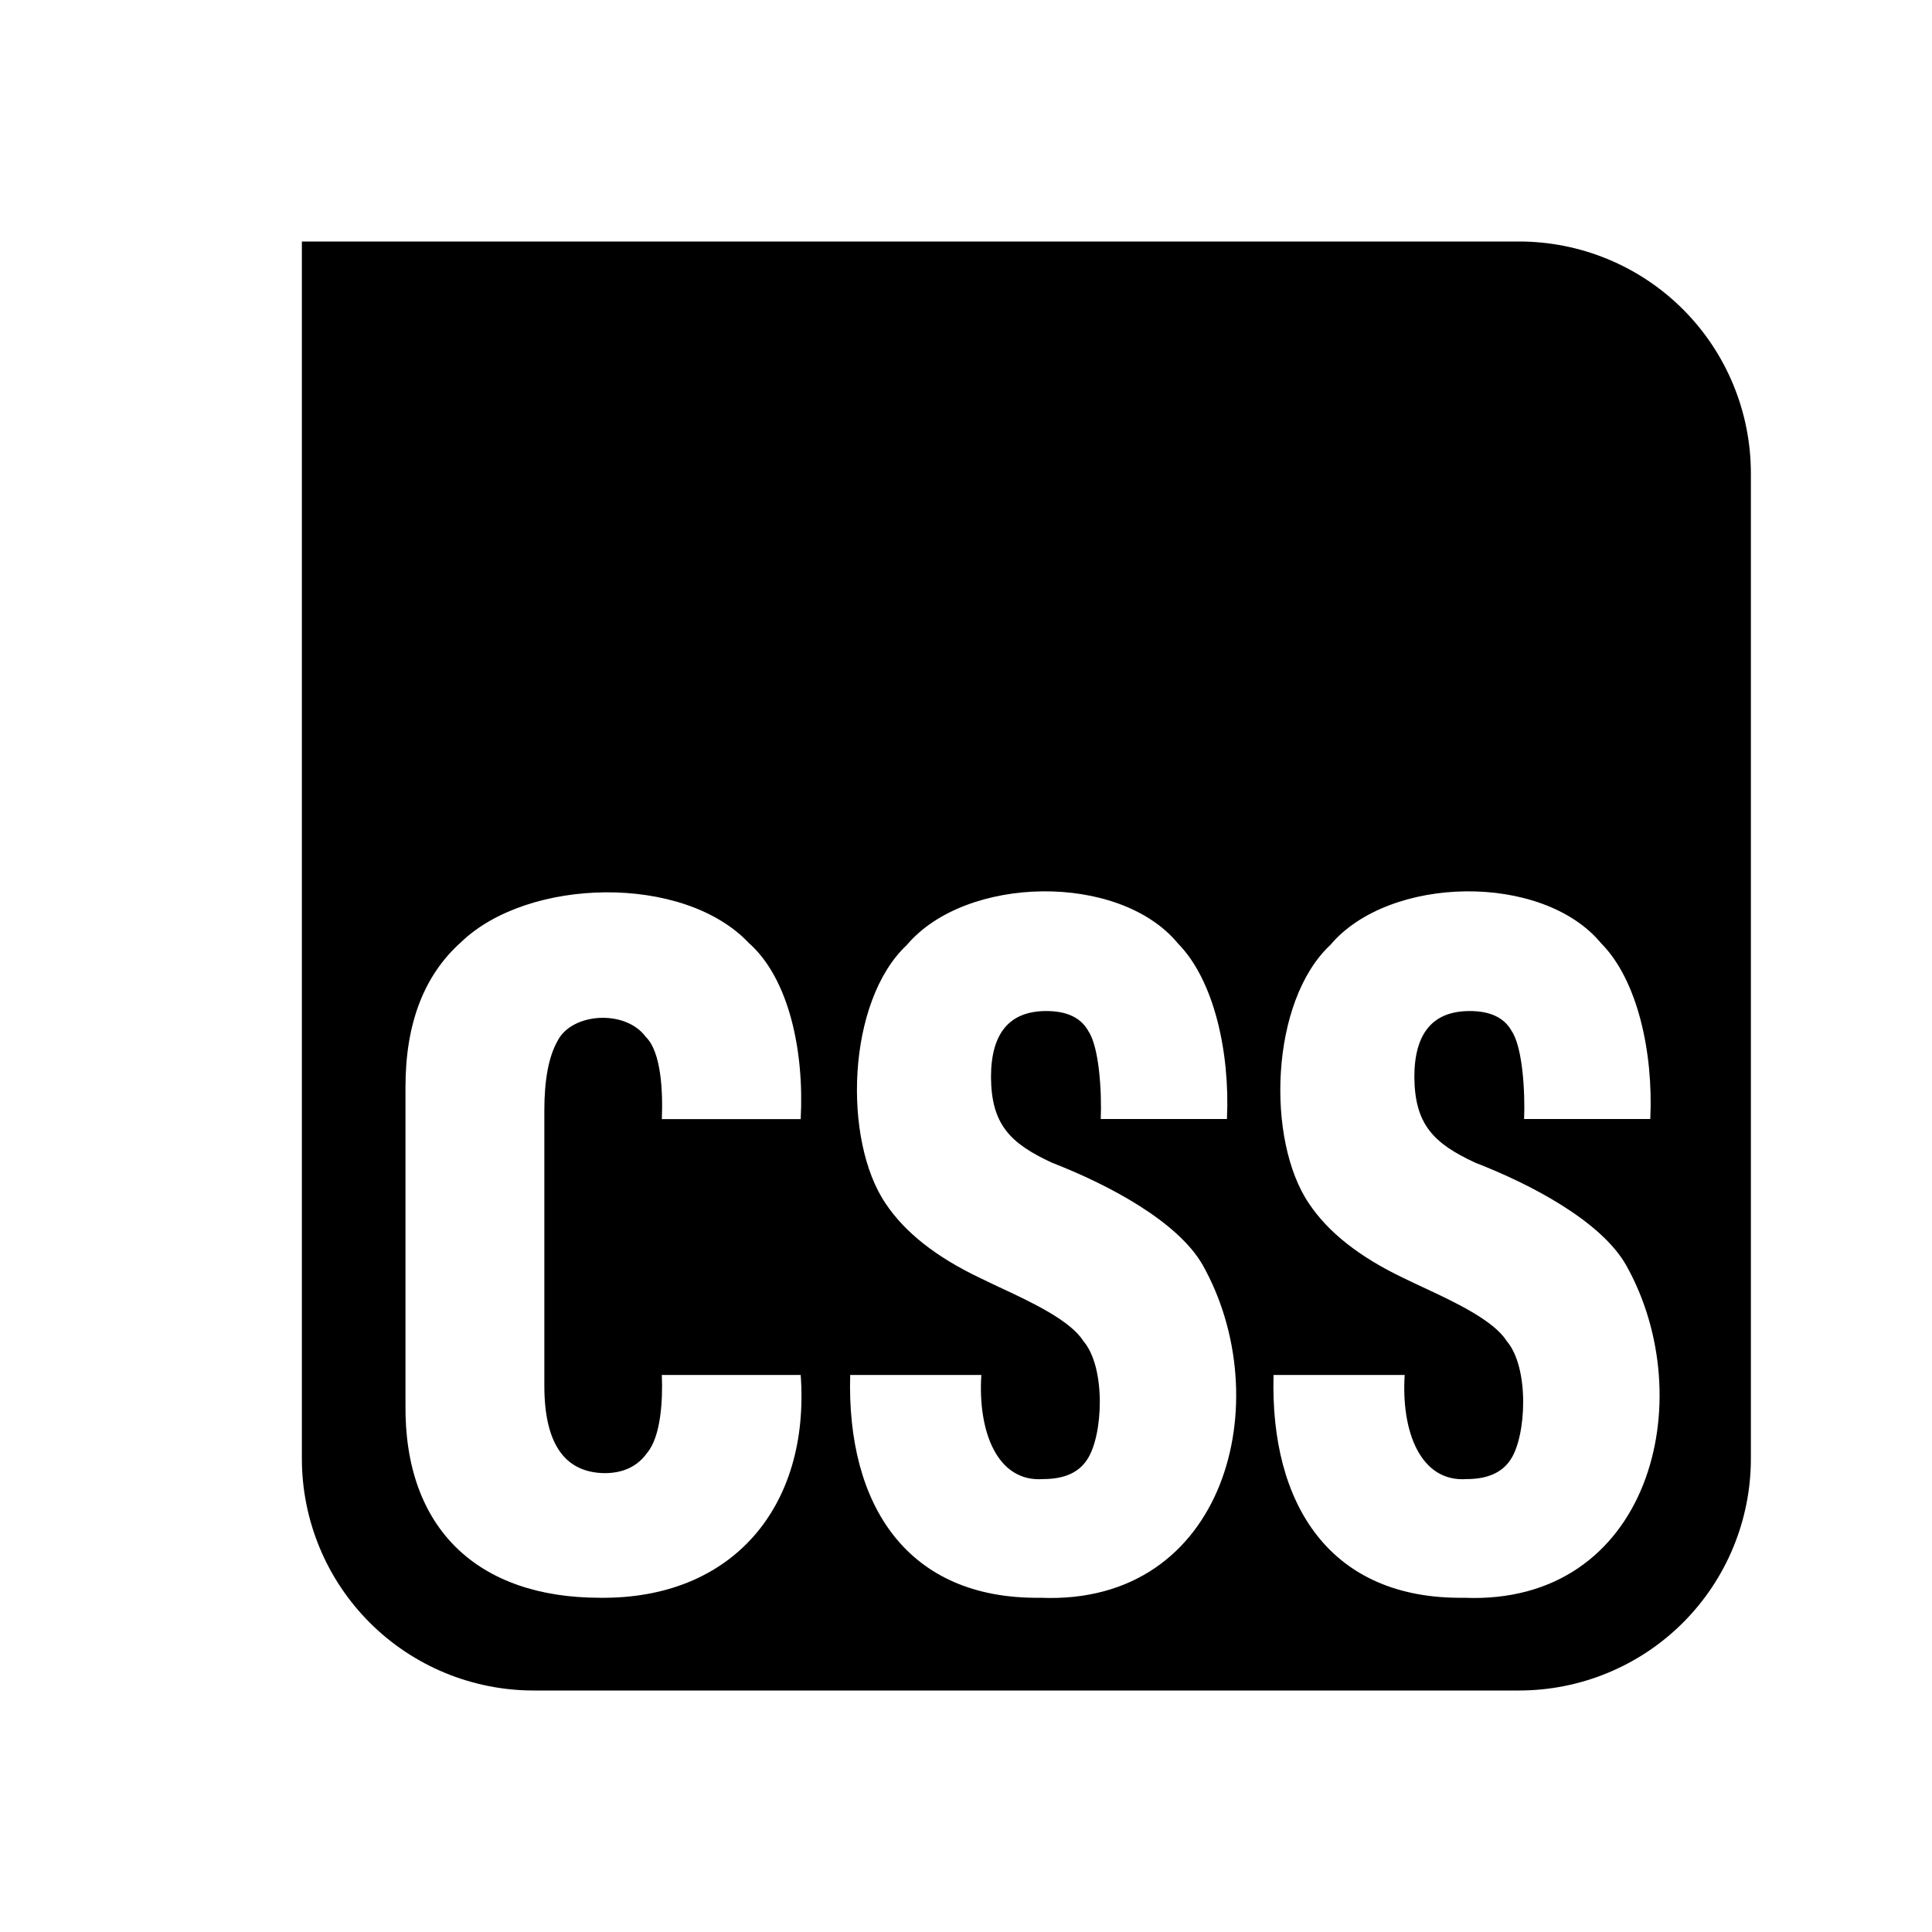
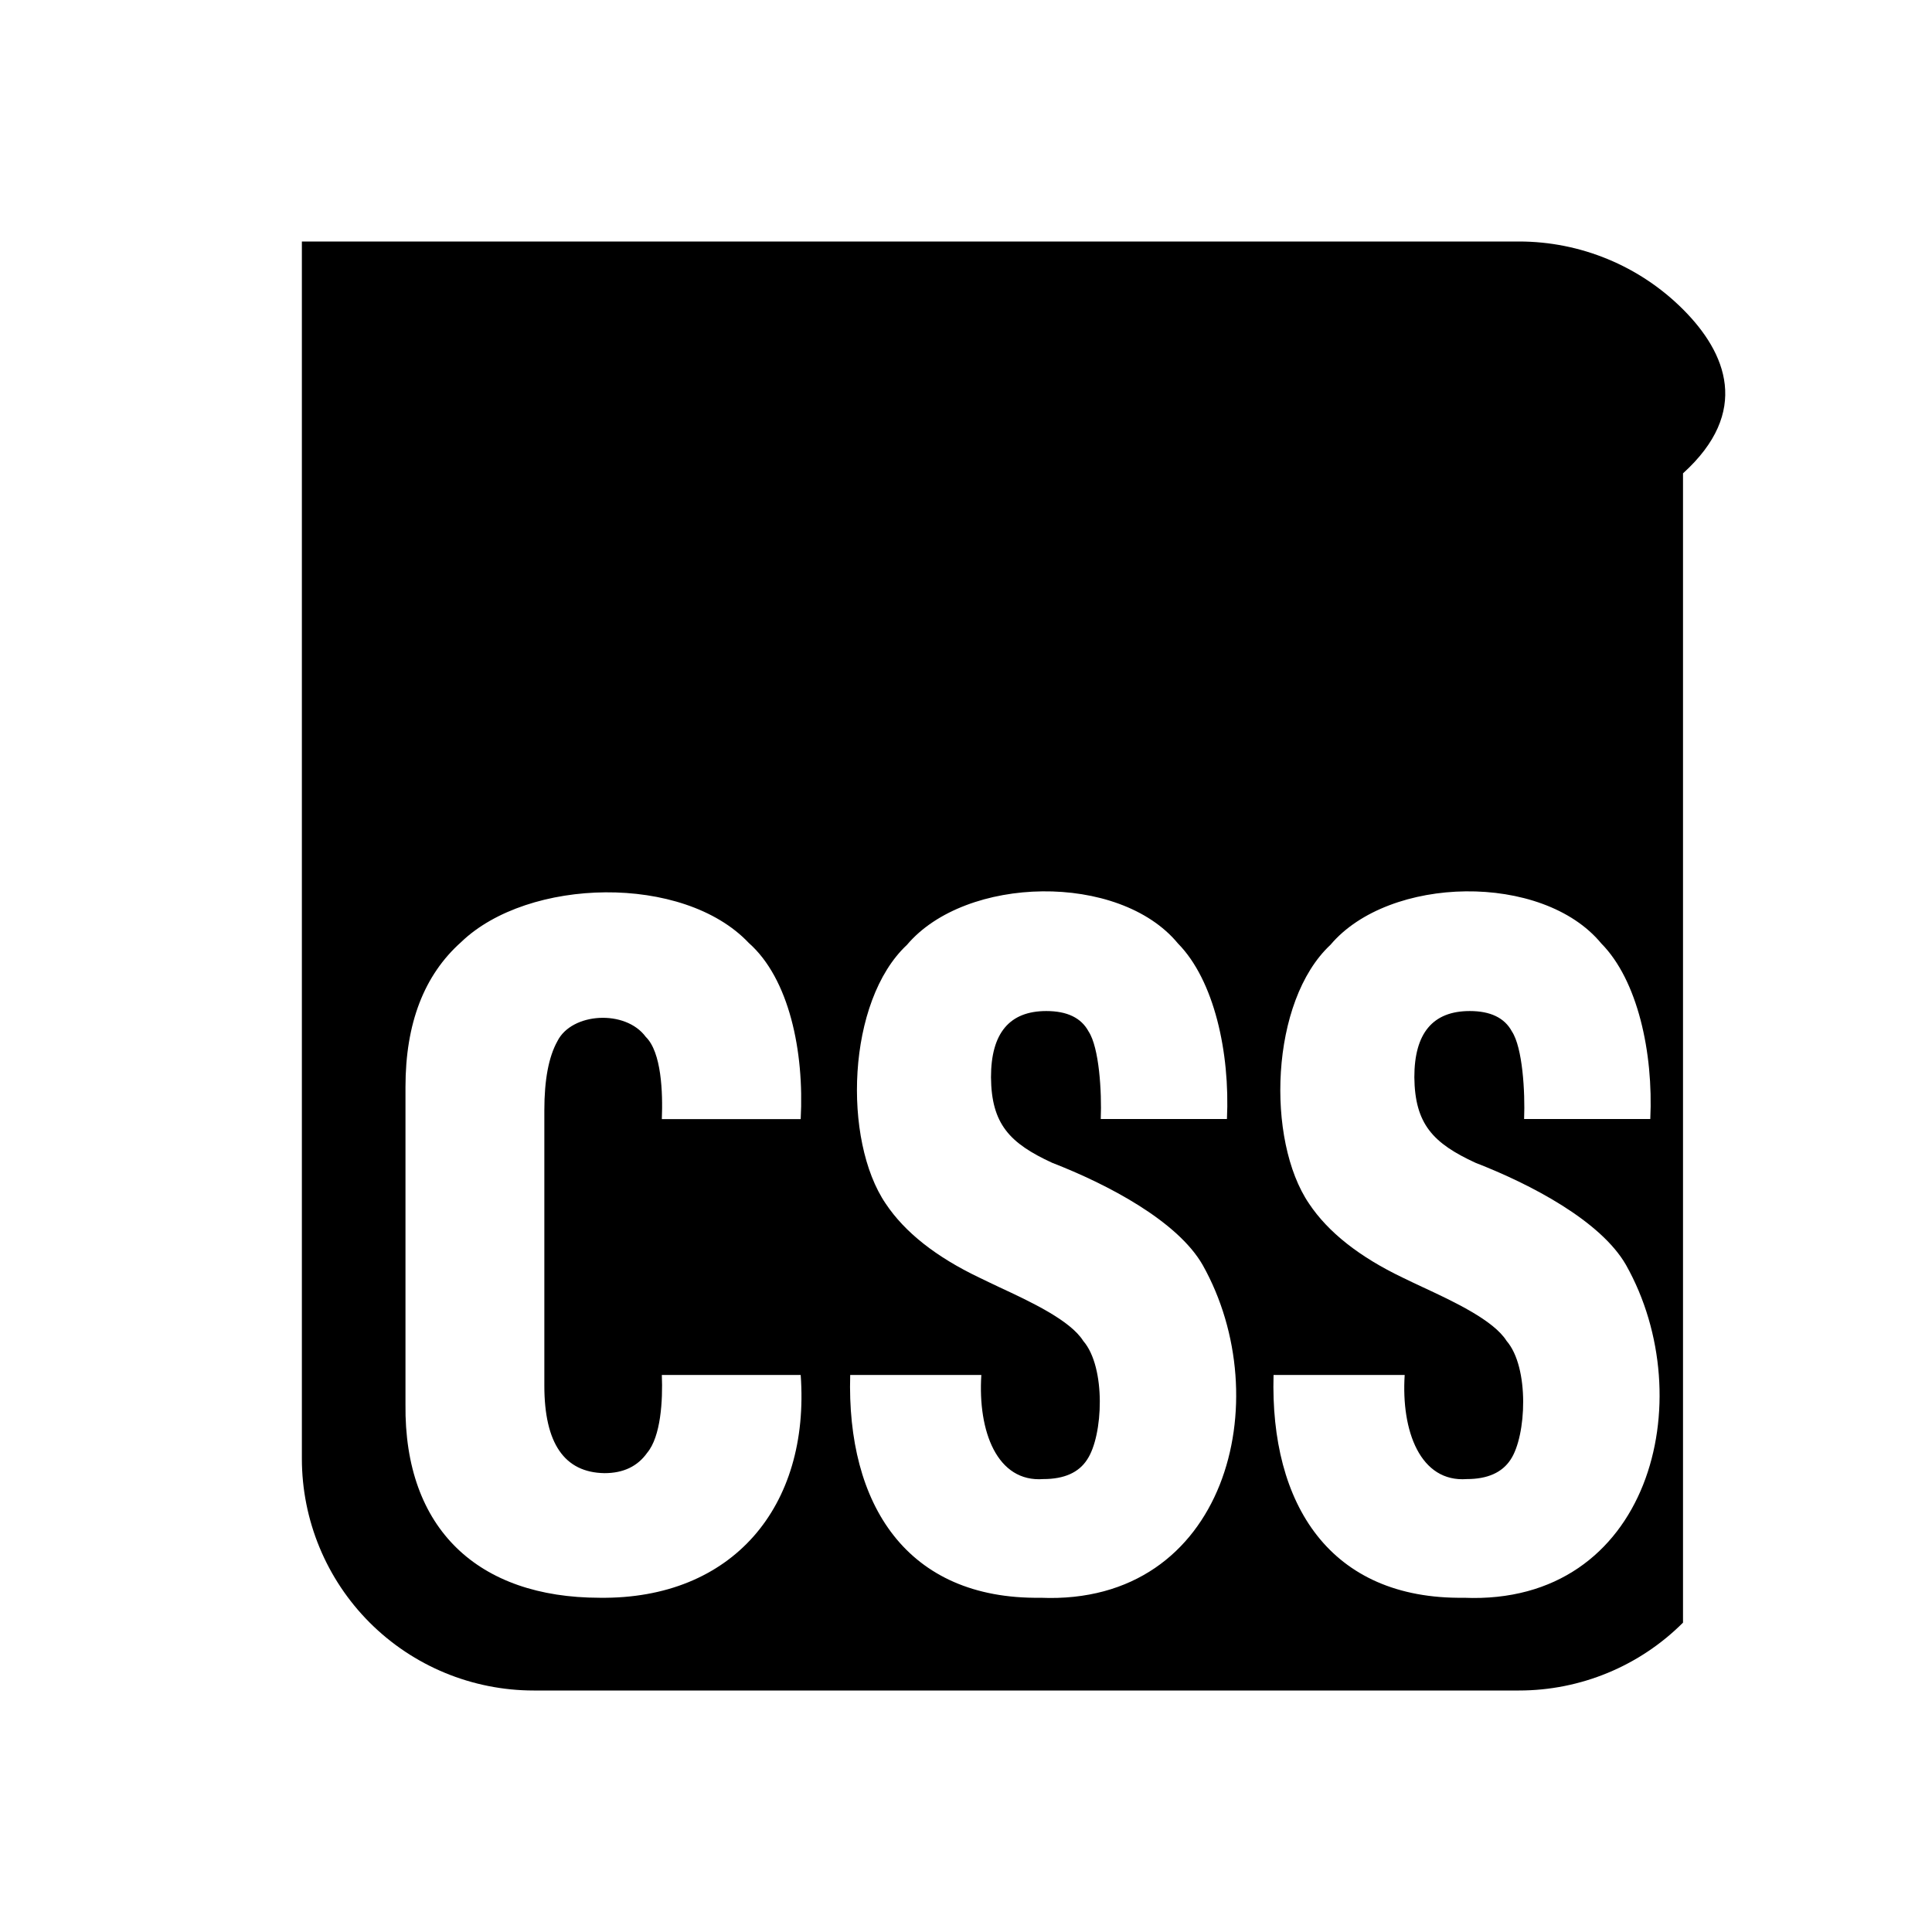
<svg xmlns="http://www.w3.org/2000/svg" width="16" height="16" viewBox="0 0 16 16" fill="none">
-   <path fill-rule="evenodd" clip-rule="evenodd" d="M12.58 2H2.5V12.08C2.5 12.589 2.702 13.078 3.062 13.438C3.422 13.798 3.911 14 4.42 14H12.58C13.089 14 13.578 13.798 13.938 13.438C14.298 13.078 14.5 12.589 14.5 12.08V3.92C14.5 3.411 14.298 2.922 13.938 2.562C13.578 2.202 13.089 2 12.58 2ZM3.358 11.629C3.346 12.667 3.964 13.231 4.966 13.232H4.966C6.064 13.246 6.71 12.48 6.631 11.387H5.481C5.49 11.601 5.472 11.897 5.36 12.031C5.28 12.144 5.162 12.2 5.006 12.2C4.674 12.195 4.508 11.953 4.508 11.475V9.195C4.508 8.942 4.544 8.752 4.616 8.623C4.734 8.385 5.18 8.358 5.348 8.587C5.478 8.713 5.49 9.047 5.481 9.268H6.631C6.661 8.706 6.535 8.104 6.201 7.809C5.659 7.235 4.374 7.268 3.82 7.801C3.512 8.075 3.358 8.475 3.358 9.002V11.629ZM7.041 11.387C7.01 12.457 7.507 13.247 8.617 13.232L8.617 13.232C10.157 13.297 10.587 11.592 9.96 10.476C9.75 10.11 9.17 9.807 8.714 9.63C8.362 9.468 8.21 9.309 8.207 8.921C8.207 8.556 8.36 8.373 8.665 8.373C8.837 8.373 8.954 8.429 9.015 8.542C9.103 8.675 9.125 9.041 9.116 9.267H10.161C10.187 8.716 10.055 8.117 9.755 7.813C9.268 7.223 7.998 7.249 7.511 7.825C7.011 8.292 6.978 9.444 7.335 9.968C7.493 10.205 7.751 10.409 8.111 10.581C8.159 10.605 8.216 10.631 8.276 10.66C8.532 10.779 8.864 10.934 8.971 11.105C9.161 11.324 9.136 11.891 9.003 12.088C8.934 12.195 8.813 12.249 8.641 12.249C8.257 12.278 8.097 11.853 8.127 11.387H7.041ZM10.547 11.387C10.517 12.457 11.013 13.247 12.124 13.232L12.123 13.232C13.663 13.297 14.094 11.592 13.466 10.476C13.256 10.11 12.676 9.807 12.22 9.63C11.868 9.468 11.717 9.309 11.713 8.921C11.713 8.556 11.866 8.373 12.172 8.373C12.343 8.373 12.46 8.429 12.521 8.542C12.609 8.675 12.631 9.041 12.622 9.267H13.667C13.693 8.716 13.562 8.117 13.261 7.813C12.774 7.223 11.504 7.249 11.018 7.825C10.517 8.292 10.484 9.444 10.841 9.968C10.999 10.205 11.258 10.409 11.617 10.581C11.665 10.605 11.722 10.631 11.783 10.66C12.039 10.779 12.37 10.934 12.477 11.105C12.667 11.324 12.642 11.891 12.51 12.088C12.44 12.195 12.319 12.249 12.148 12.249C11.763 12.278 11.603 11.853 11.633 11.387H10.547Z" fill="black" />
+   <path fill-rule="evenodd" clip-rule="evenodd" d="M12.58 2H2.5V12.08C2.5 12.589 2.702 13.078 3.062 13.438C3.422 13.798 3.911 14 4.42 14H12.58C13.089 14 13.578 13.798 13.938 13.438V3.92C14.5 3.411 14.298 2.922 13.938 2.562C13.578 2.202 13.089 2 12.58 2ZM3.358 11.629C3.346 12.667 3.964 13.231 4.966 13.232H4.966C6.064 13.246 6.71 12.48 6.631 11.387H5.481C5.49 11.601 5.472 11.897 5.36 12.031C5.28 12.144 5.162 12.2 5.006 12.2C4.674 12.195 4.508 11.953 4.508 11.475V9.195C4.508 8.942 4.544 8.752 4.616 8.623C4.734 8.385 5.18 8.358 5.348 8.587C5.478 8.713 5.49 9.047 5.481 9.268H6.631C6.661 8.706 6.535 8.104 6.201 7.809C5.659 7.235 4.374 7.268 3.82 7.801C3.512 8.075 3.358 8.475 3.358 9.002V11.629ZM7.041 11.387C7.01 12.457 7.507 13.247 8.617 13.232L8.617 13.232C10.157 13.297 10.587 11.592 9.96 10.476C9.75 10.11 9.17 9.807 8.714 9.63C8.362 9.468 8.21 9.309 8.207 8.921C8.207 8.556 8.36 8.373 8.665 8.373C8.837 8.373 8.954 8.429 9.015 8.542C9.103 8.675 9.125 9.041 9.116 9.267H10.161C10.187 8.716 10.055 8.117 9.755 7.813C9.268 7.223 7.998 7.249 7.511 7.825C7.011 8.292 6.978 9.444 7.335 9.968C7.493 10.205 7.751 10.409 8.111 10.581C8.159 10.605 8.216 10.631 8.276 10.66C8.532 10.779 8.864 10.934 8.971 11.105C9.161 11.324 9.136 11.891 9.003 12.088C8.934 12.195 8.813 12.249 8.641 12.249C8.257 12.278 8.097 11.853 8.127 11.387H7.041ZM10.547 11.387C10.517 12.457 11.013 13.247 12.124 13.232L12.123 13.232C13.663 13.297 14.094 11.592 13.466 10.476C13.256 10.11 12.676 9.807 12.22 9.63C11.868 9.468 11.717 9.309 11.713 8.921C11.713 8.556 11.866 8.373 12.172 8.373C12.343 8.373 12.46 8.429 12.521 8.542C12.609 8.675 12.631 9.041 12.622 9.267H13.667C13.693 8.716 13.562 8.117 13.261 7.813C12.774 7.223 11.504 7.249 11.018 7.825C10.517 8.292 10.484 9.444 10.841 9.968C10.999 10.205 11.258 10.409 11.617 10.581C11.665 10.605 11.722 10.631 11.783 10.66C12.039 10.779 12.37 10.934 12.477 11.105C12.667 11.324 12.642 11.891 12.51 12.088C12.44 12.195 12.319 12.249 12.148 12.249C11.763 12.278 11.603 11.853 11.633 11.387H10.547Z" fill="black" />
</svg>